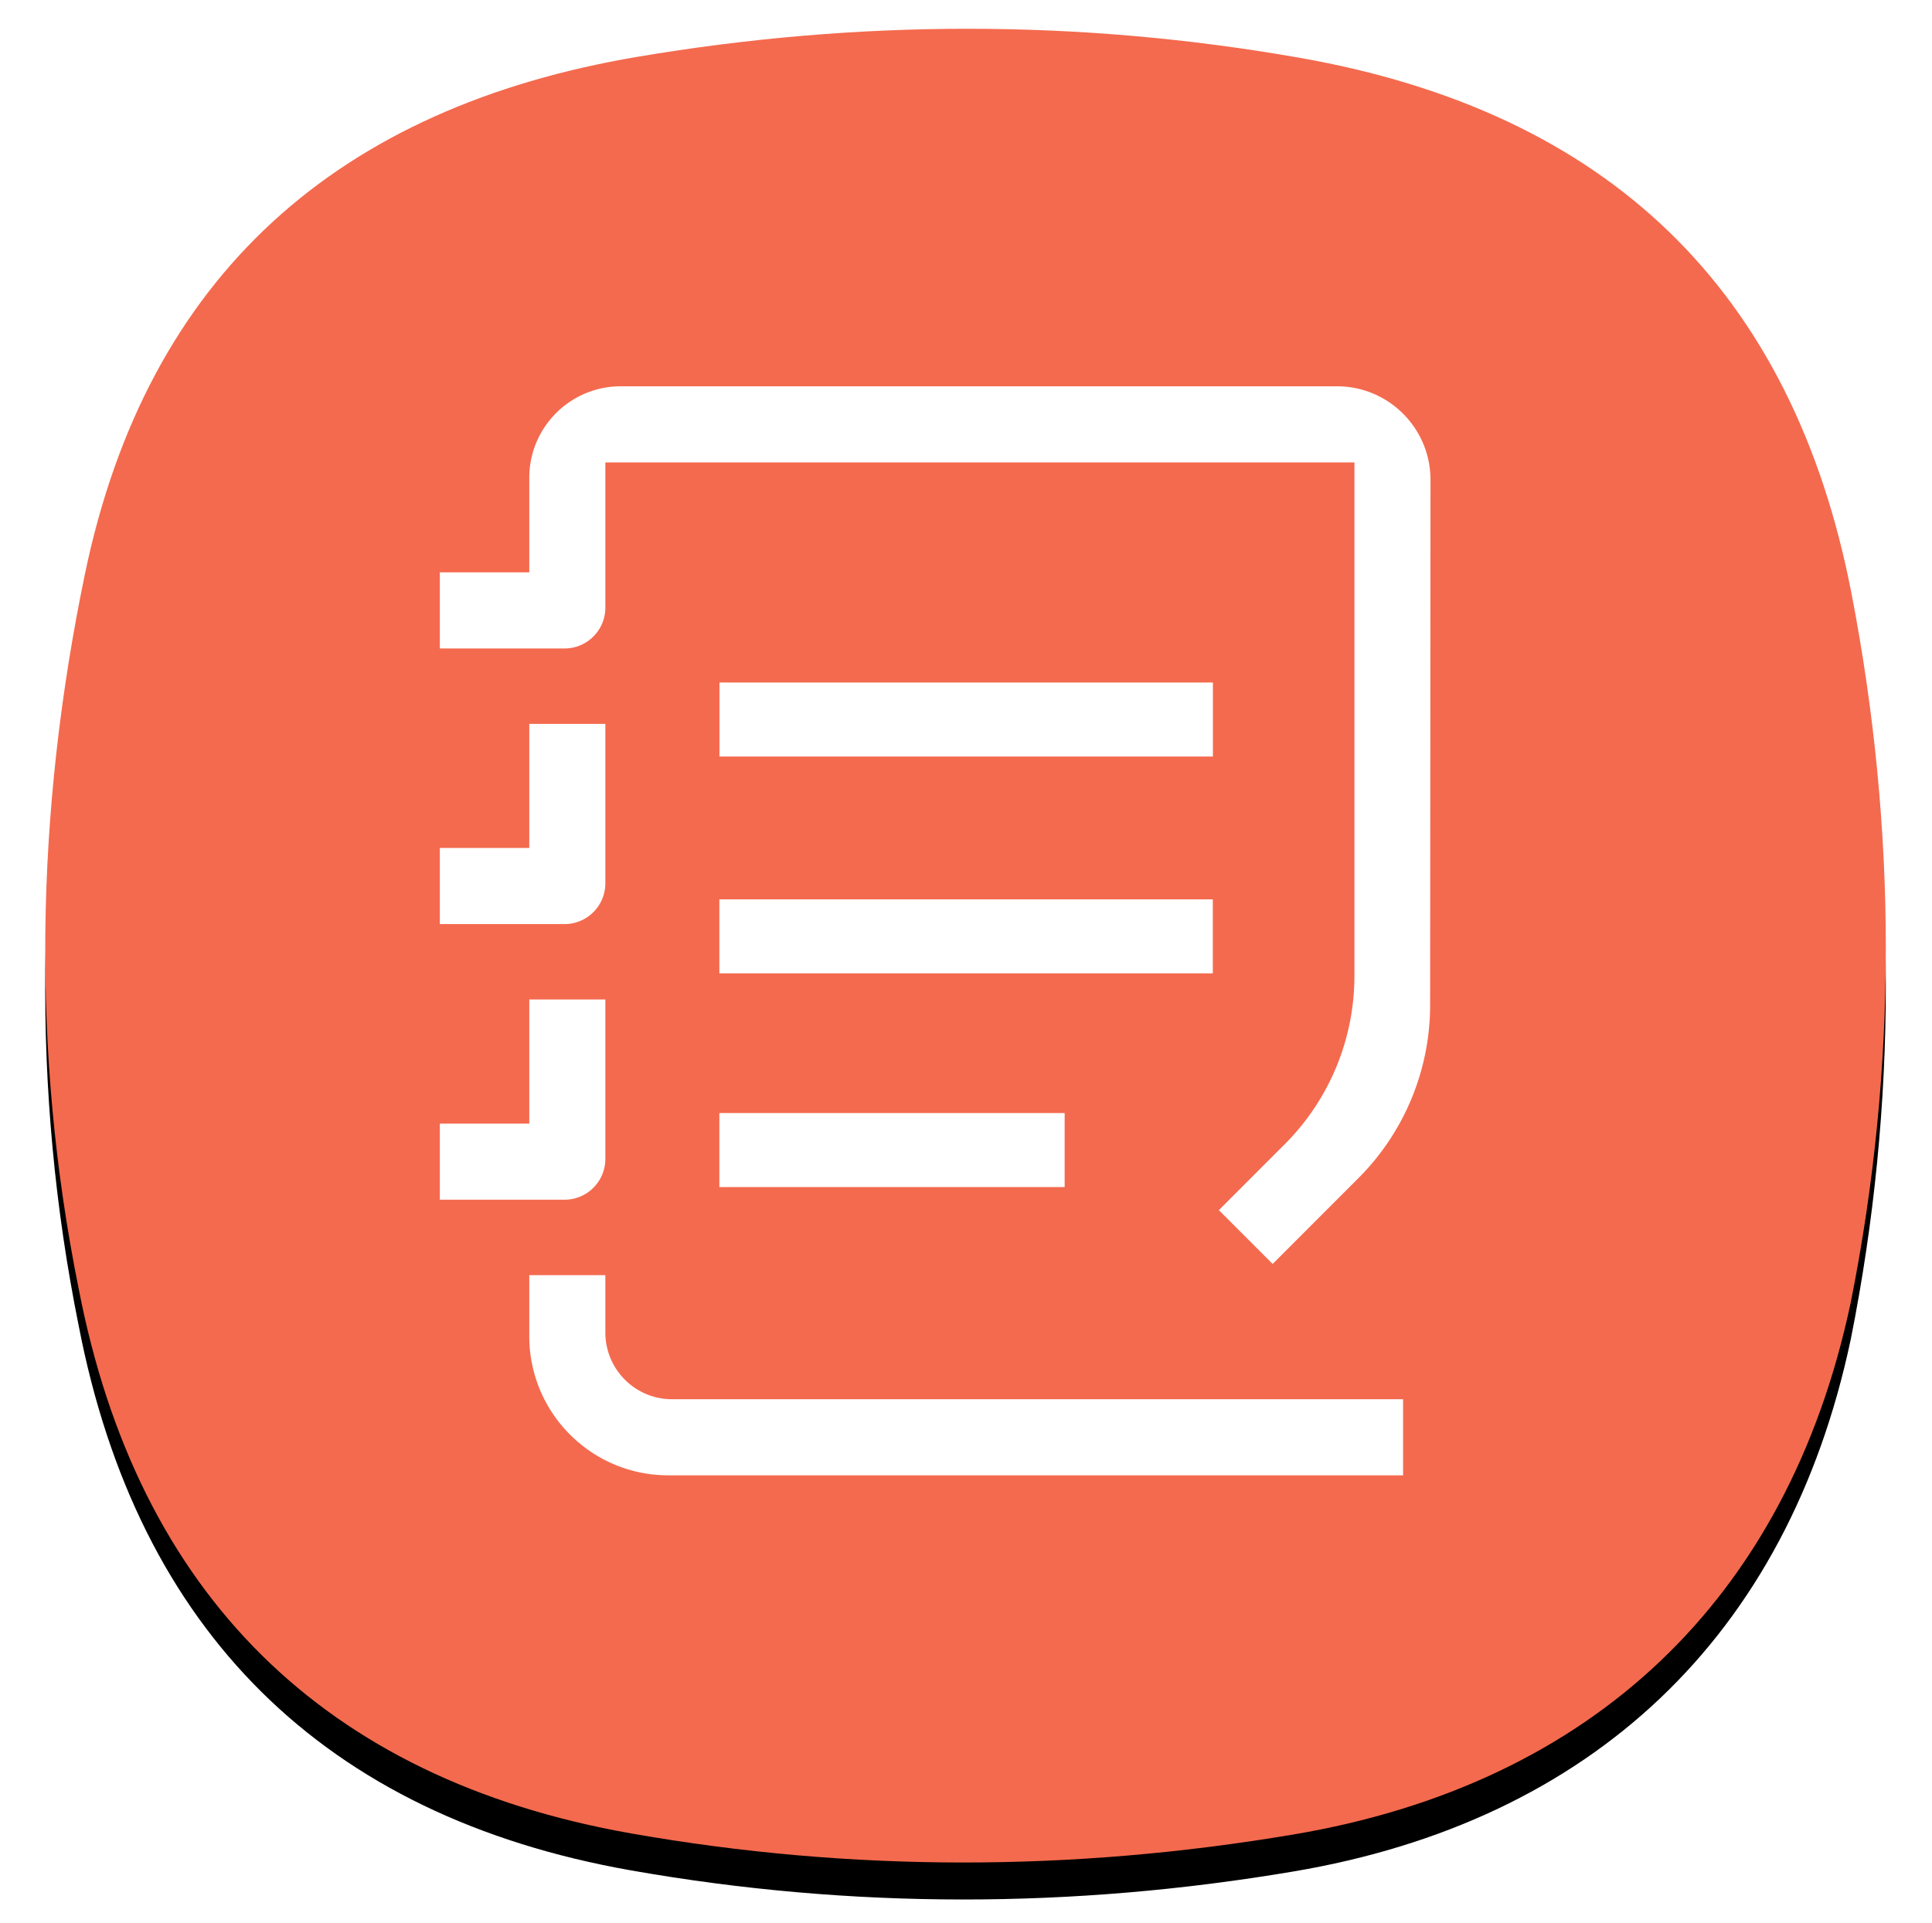
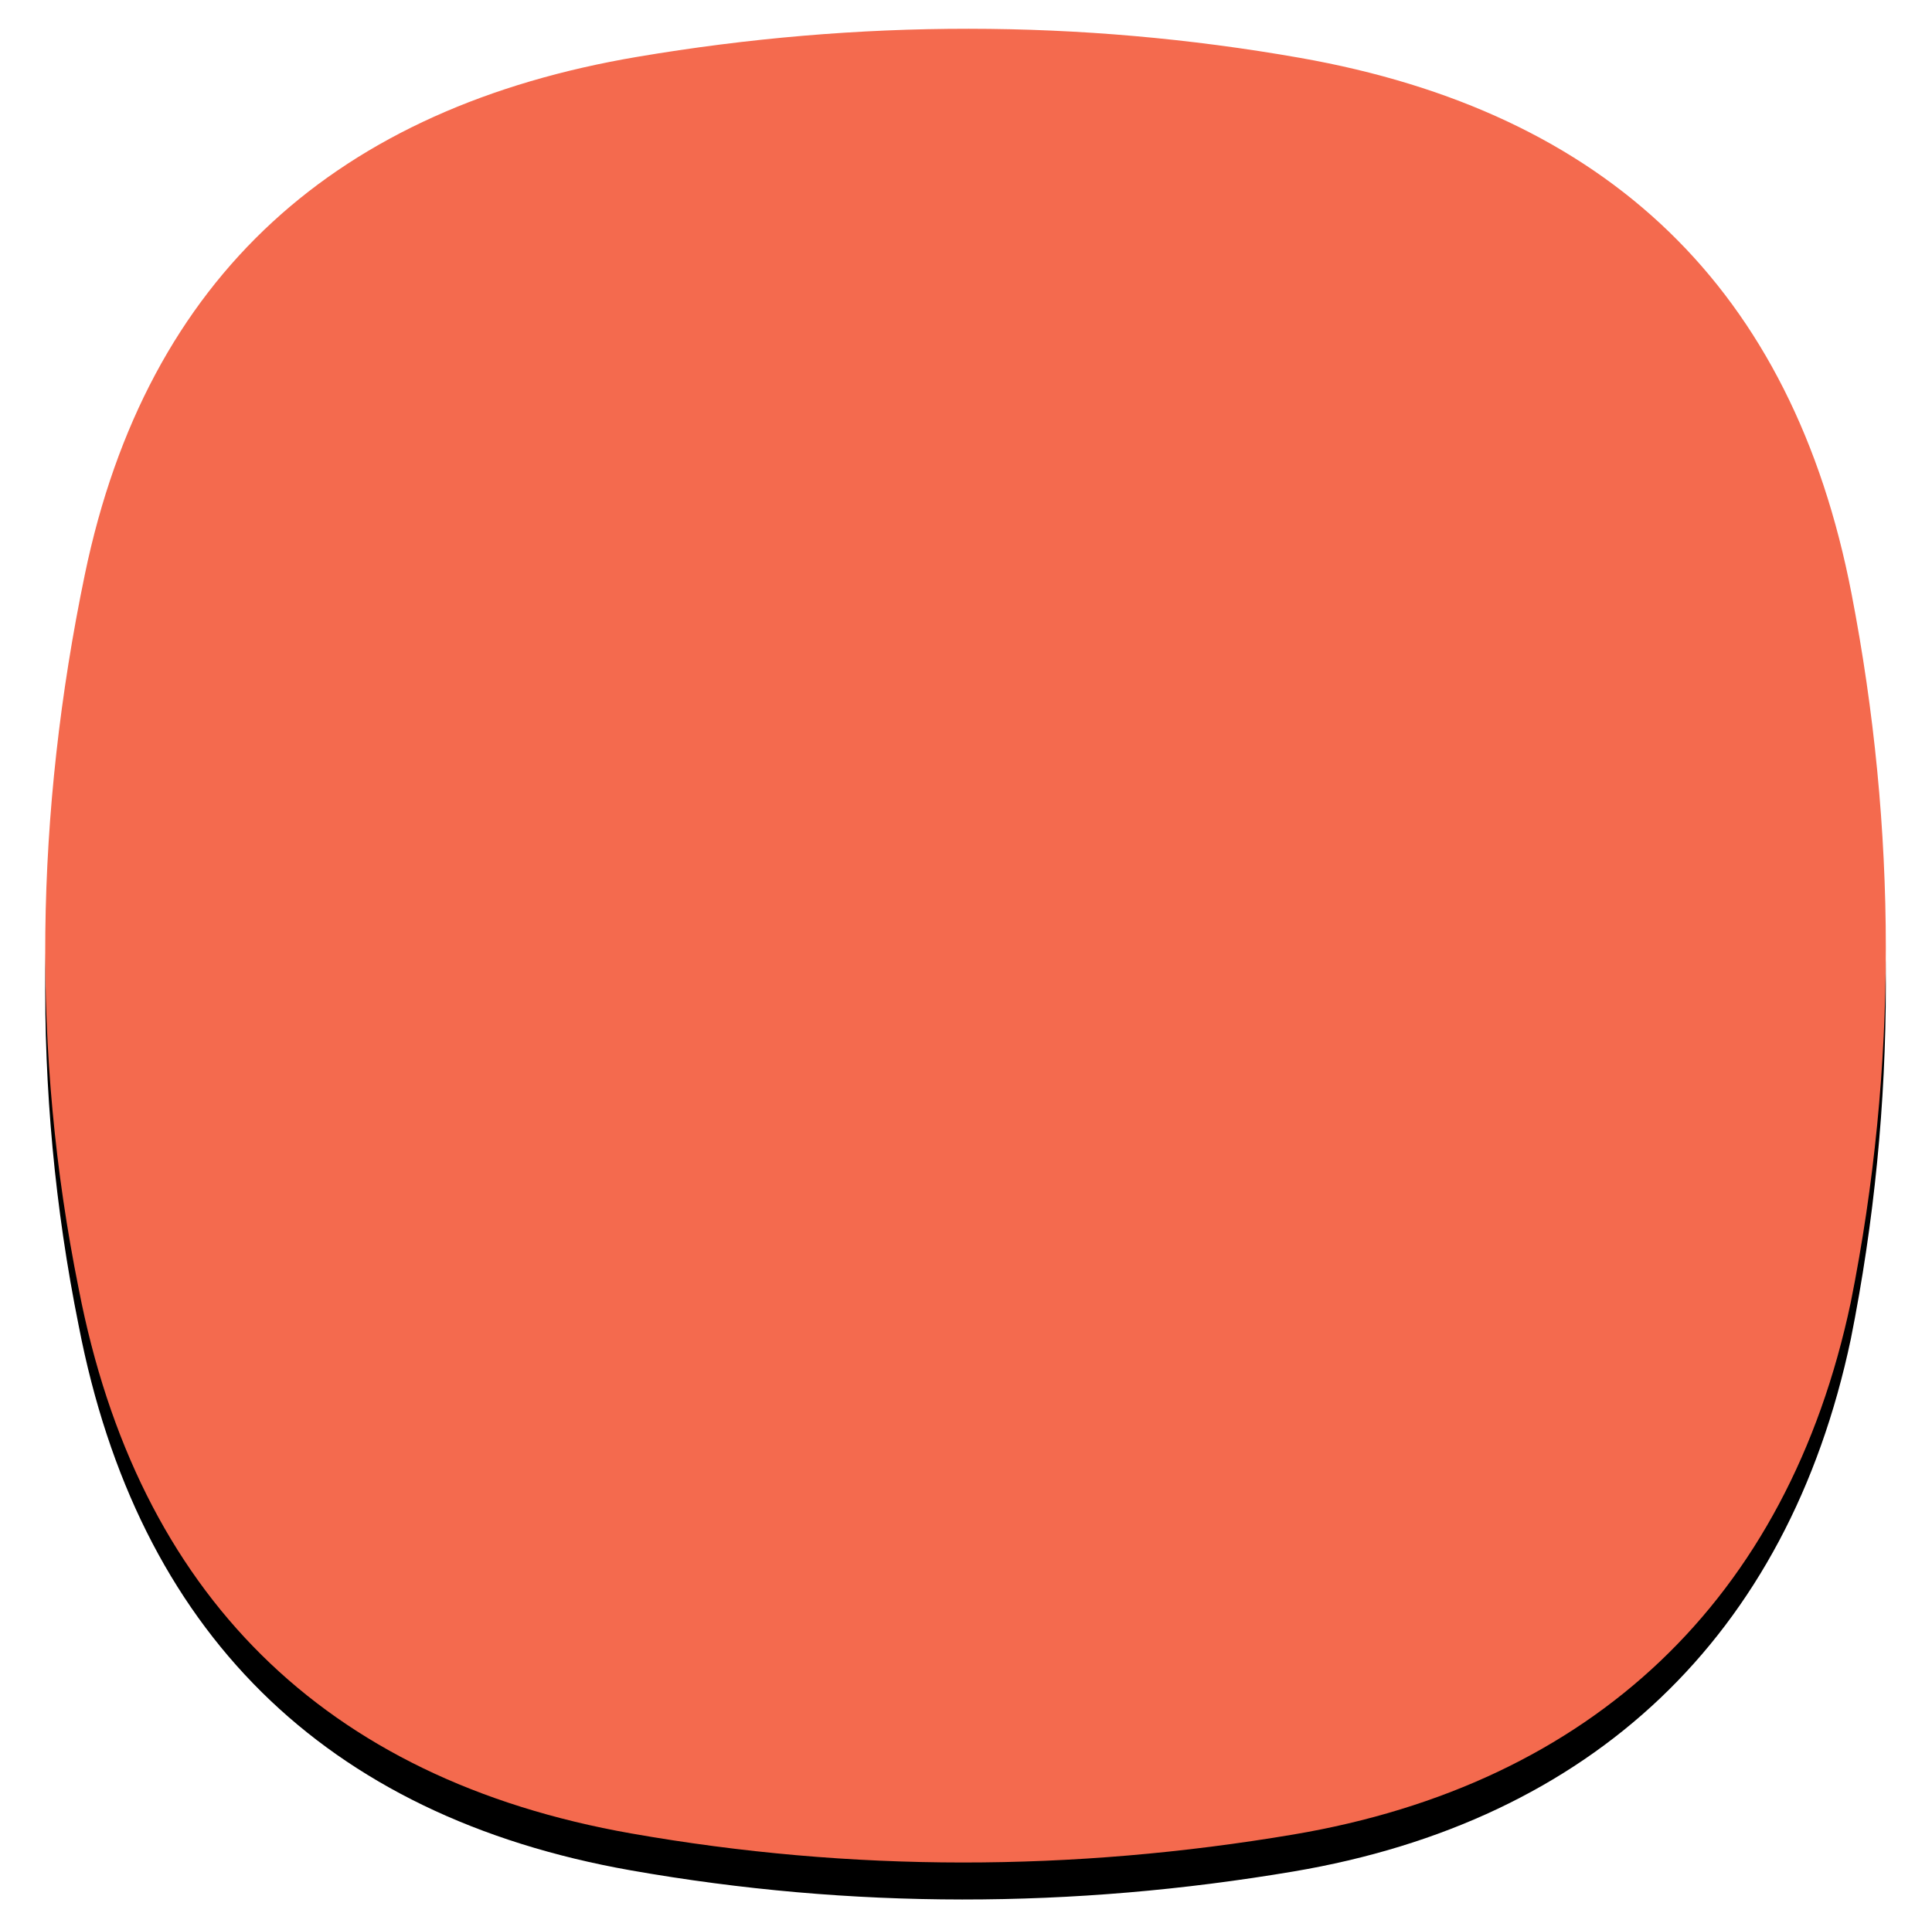
<svg xmlns="http://www.w3.org/2000/svg" xmlns:xlink="http://www.w3.org/1999/xlink" width="470" height="468" viewBox="0 0 470 468" id="samsung-doc">
  <defs>
    <filter id="filter-2" width="111.8%" height="111.9%" x="-5.9%" y="-3.9%" filterUnits="objectBoundingBox">
      <feOffset dy="5" in="SourceAlpha" result="shadowOffsetOuter1" />
      <feGaussianBlur in="shadowOffsetOuter1" result="shadowBlurOuter1" stdDeviation="4" />
      <feColorMatrix in="shadowBlurOuter1" result="shadowMatrixOuter1" values="0 0 0 0 0 0 0 0 0 0 0 0 0 0 0 0 0 0 0.078 0" />
      <feOffset dy="4" in="SourceAlpha" result="shadowOffsetOuter2" />
      <feGaussianBlur in="shadowOffsetOuter2" result="shadowBlurOuter2" stdDeviation="5.5" />
      <feColorMatrix in="shadowBlurOuter2" result="shadowMatrixOuter2" values="0 0 0 0 0 0 0 0 0 0 0 0 0 0 0 0 0 0 0.211 0" />
      <feMerge>
        <feMergeNode in="shadowMatrixOuter1" />
        <feMergeNode in="shadowMatrixOuter2" />
      </feMerge>
    </filter>
-     <path id="path-1" d="M9.635 132.808C24.782 59.782 71.388 19.109 144.085 6.822c53.74-9.081 107.5-9.196 161.15.255 74.852 13.185 119.85 56.23 134.185 130.36 11.075 57.29 11.249 115.191-.174 172.427-15.324 72.52-63.132 117.285-135.561 129.527-53.74 9.08-107.5 9.195-161.15-.255-74.852-13.186-120.05-58.38-134.384-132.509-11.64-57.668-10.52-115.935 1.484-173.82z" />
+     <path id="path-1" d="M9.635 132.808C24.782 59.782 71.388 19.109 144.085 6.822c53.74-9.081 107.5-9.196 161.15.255 74.852 13.185 119.85 56.23 134.185 130.36 11.075 57.29 11.249 115.191-.174 172.427-15.324 72.52-63.132 117.285-135.561 129.527-53.74 9.08-107.5 9.195-161.15-.255-74.852-13.186-120.05-58.38-134.384-132.509-11.64-57.668-10.52-115.935 1.484-173.82" />
  </defs>
  <g id="S8-/-S8+-icons" fill="none" fill-rule="evenodd" stroke="none" stroke-width="1">
    <g id="icons" transform="translate(-21 -26)">
      <g id="myfiles_list_sdoc" transform="translate(32 33)">
        <g id="notes">
          <use xlink:href="#path-1" fill="#000" filter="url(#filter-2)" />
          <use xlink:href="#path-1" fill="#F46A4E" />
        </g>
-         <path id="notes" fill="#FFF" d="M136.264 303.283v13.96c0 8.967 7.265 16.238 16.226 16.238h177.84V352H151.586c-18.682 0-33.828-15.156-33.828-33.85v-14.867h18.507zm-9.927-18.352H96v-18.52h21.758v-30.198h18.506v38.783c0 5.487-4.444 9.935-9.927 9.935zm-8.58-175.657c0-12.302 9.966-22.274 22.26-22.274H314.24C326.81 87 337 97.197 337 109.775l-.09 127.805a59.616 59.616 0 0 1-17.442 42.098L298.6 300.56l-13.087-13.095 16.03-16.04a57.937 57.937 0 0 0 16.95-40.95V105.52h-182.23v35.339c0 5.486-4.444 9.934-9.927 9.934H96v-18.52h21.757v-22.998zm8.58 108.587H96v-18.519h21.758v-30.198h18.506v38.783c0 5.487-4.444 9.934-9.927 9.934zm37.686-58.787h120.042v18.02H164.023v-18.02zM164 211.843h120.041v18.018H164v-18.018zm0 52h84v18.018h-84v-18.018z" />
      </g>
    </g>
  </g>
</svg>